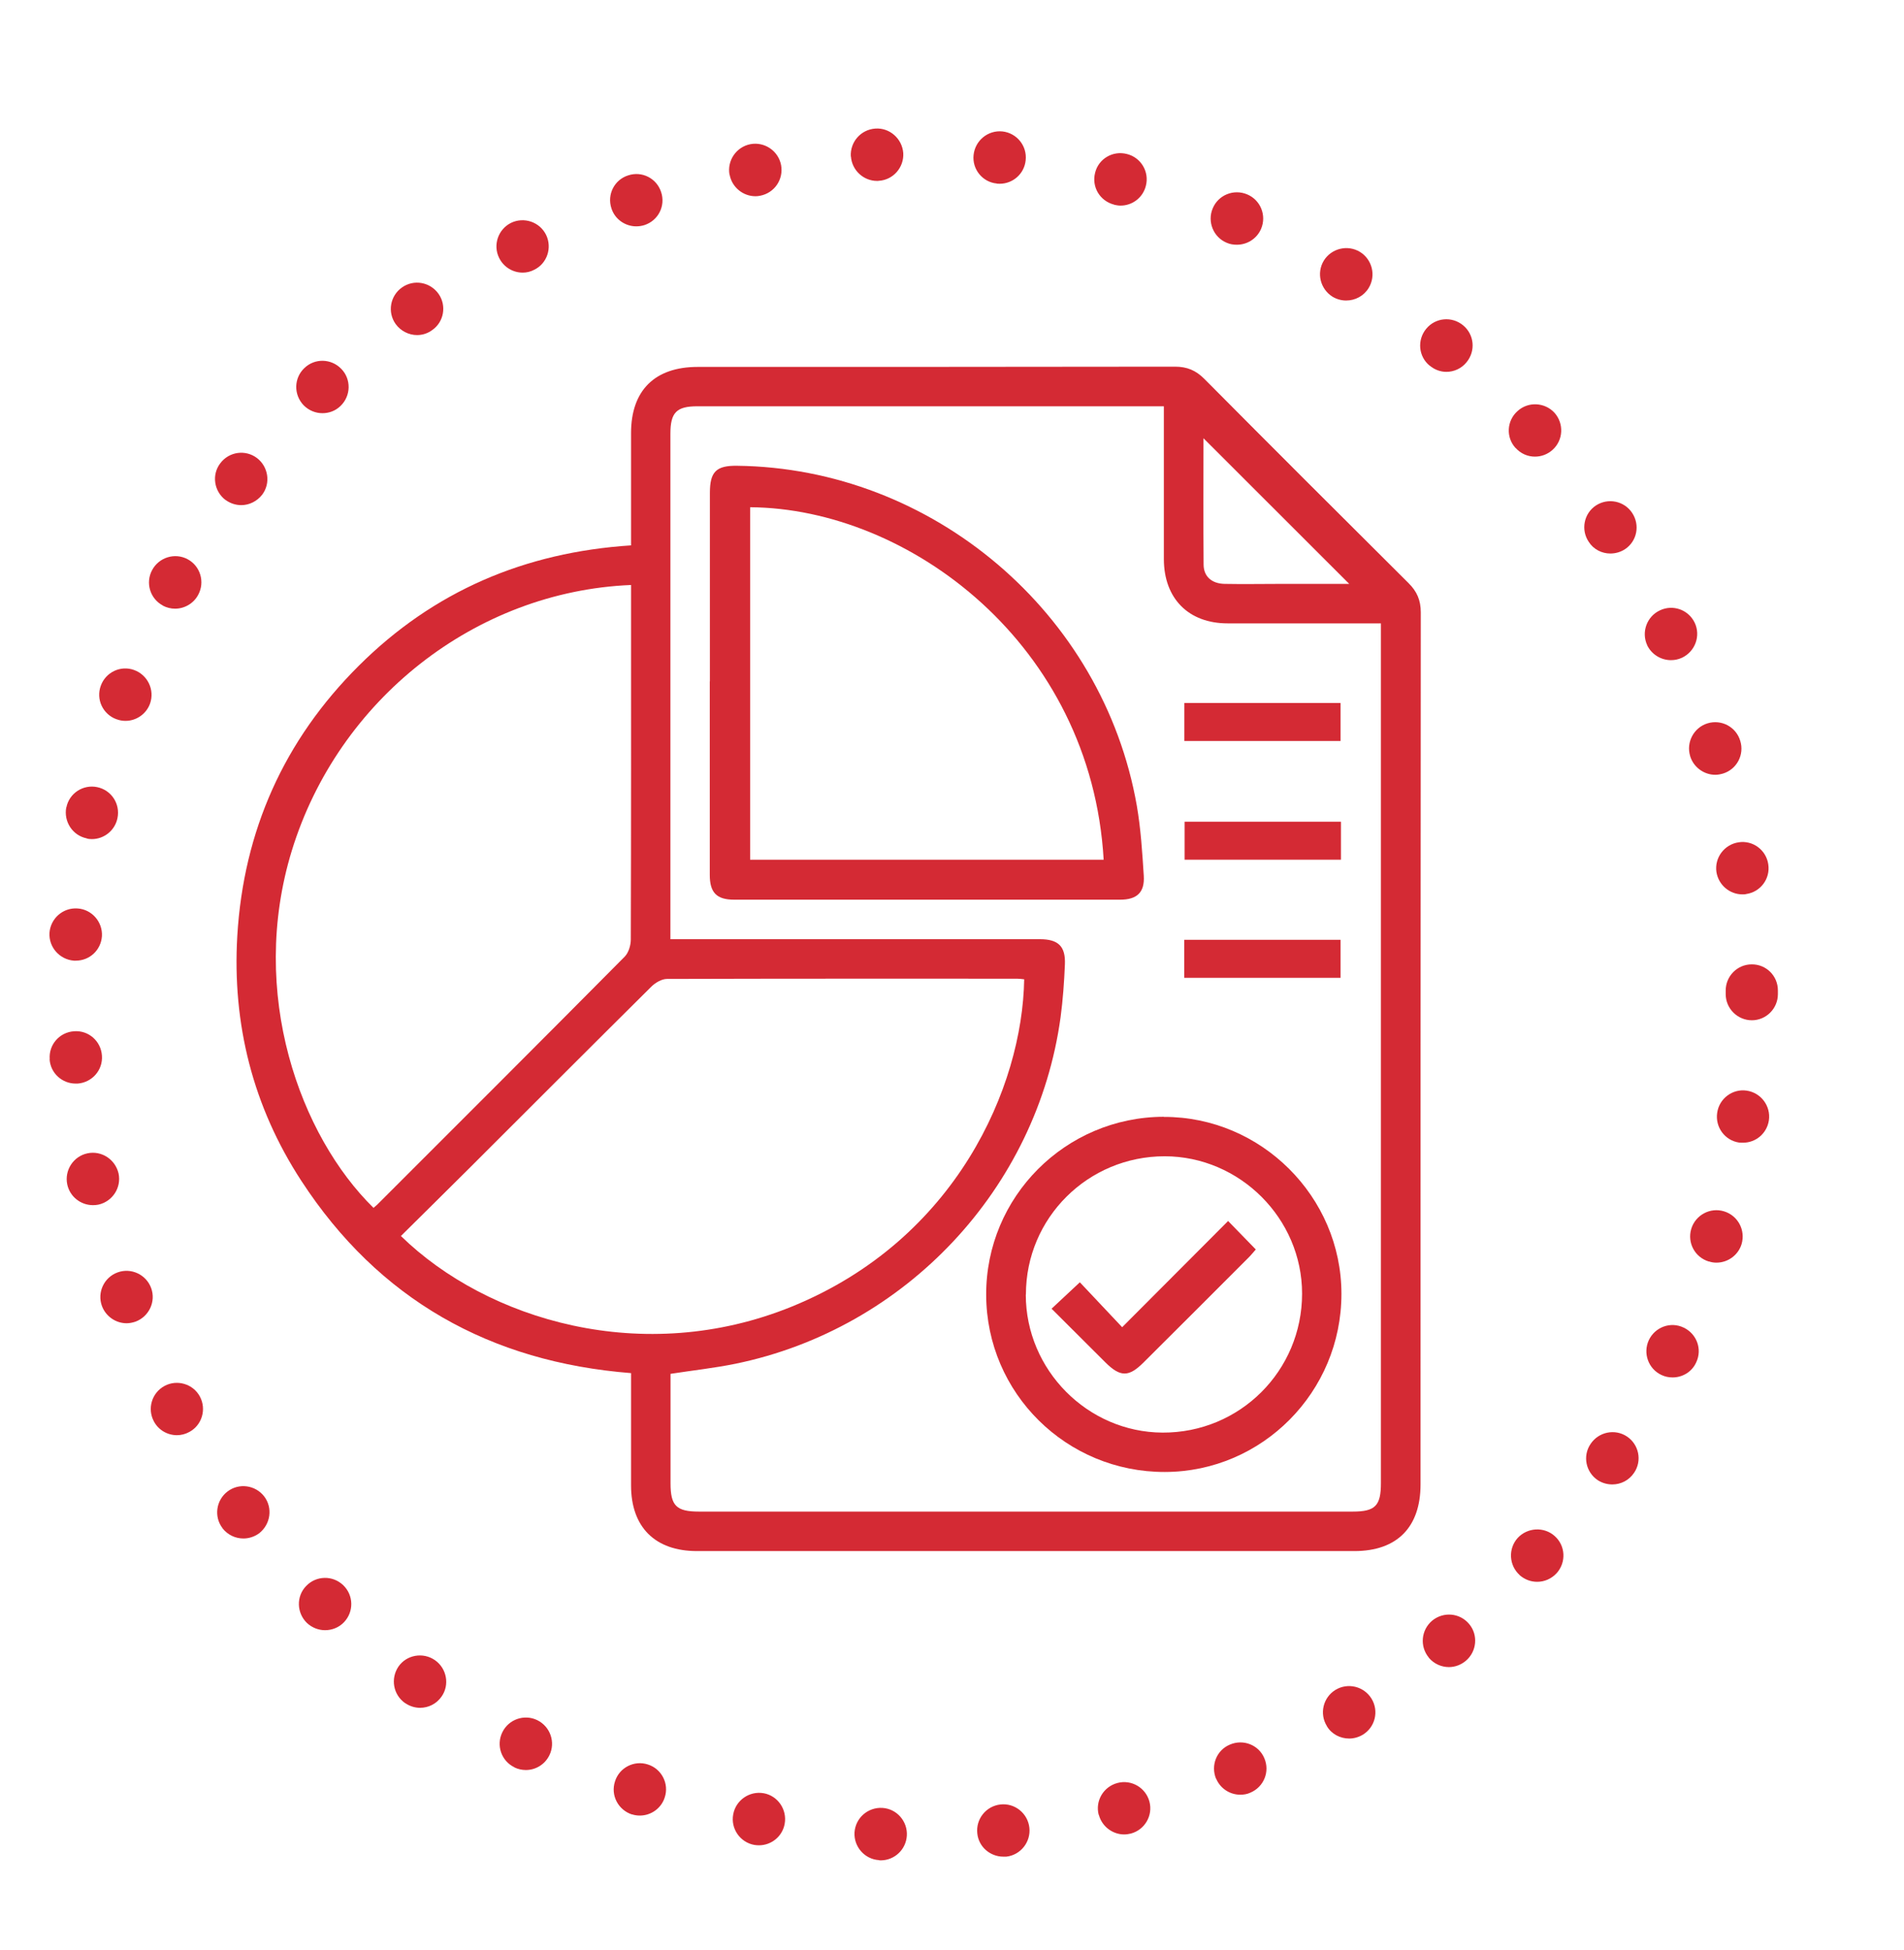
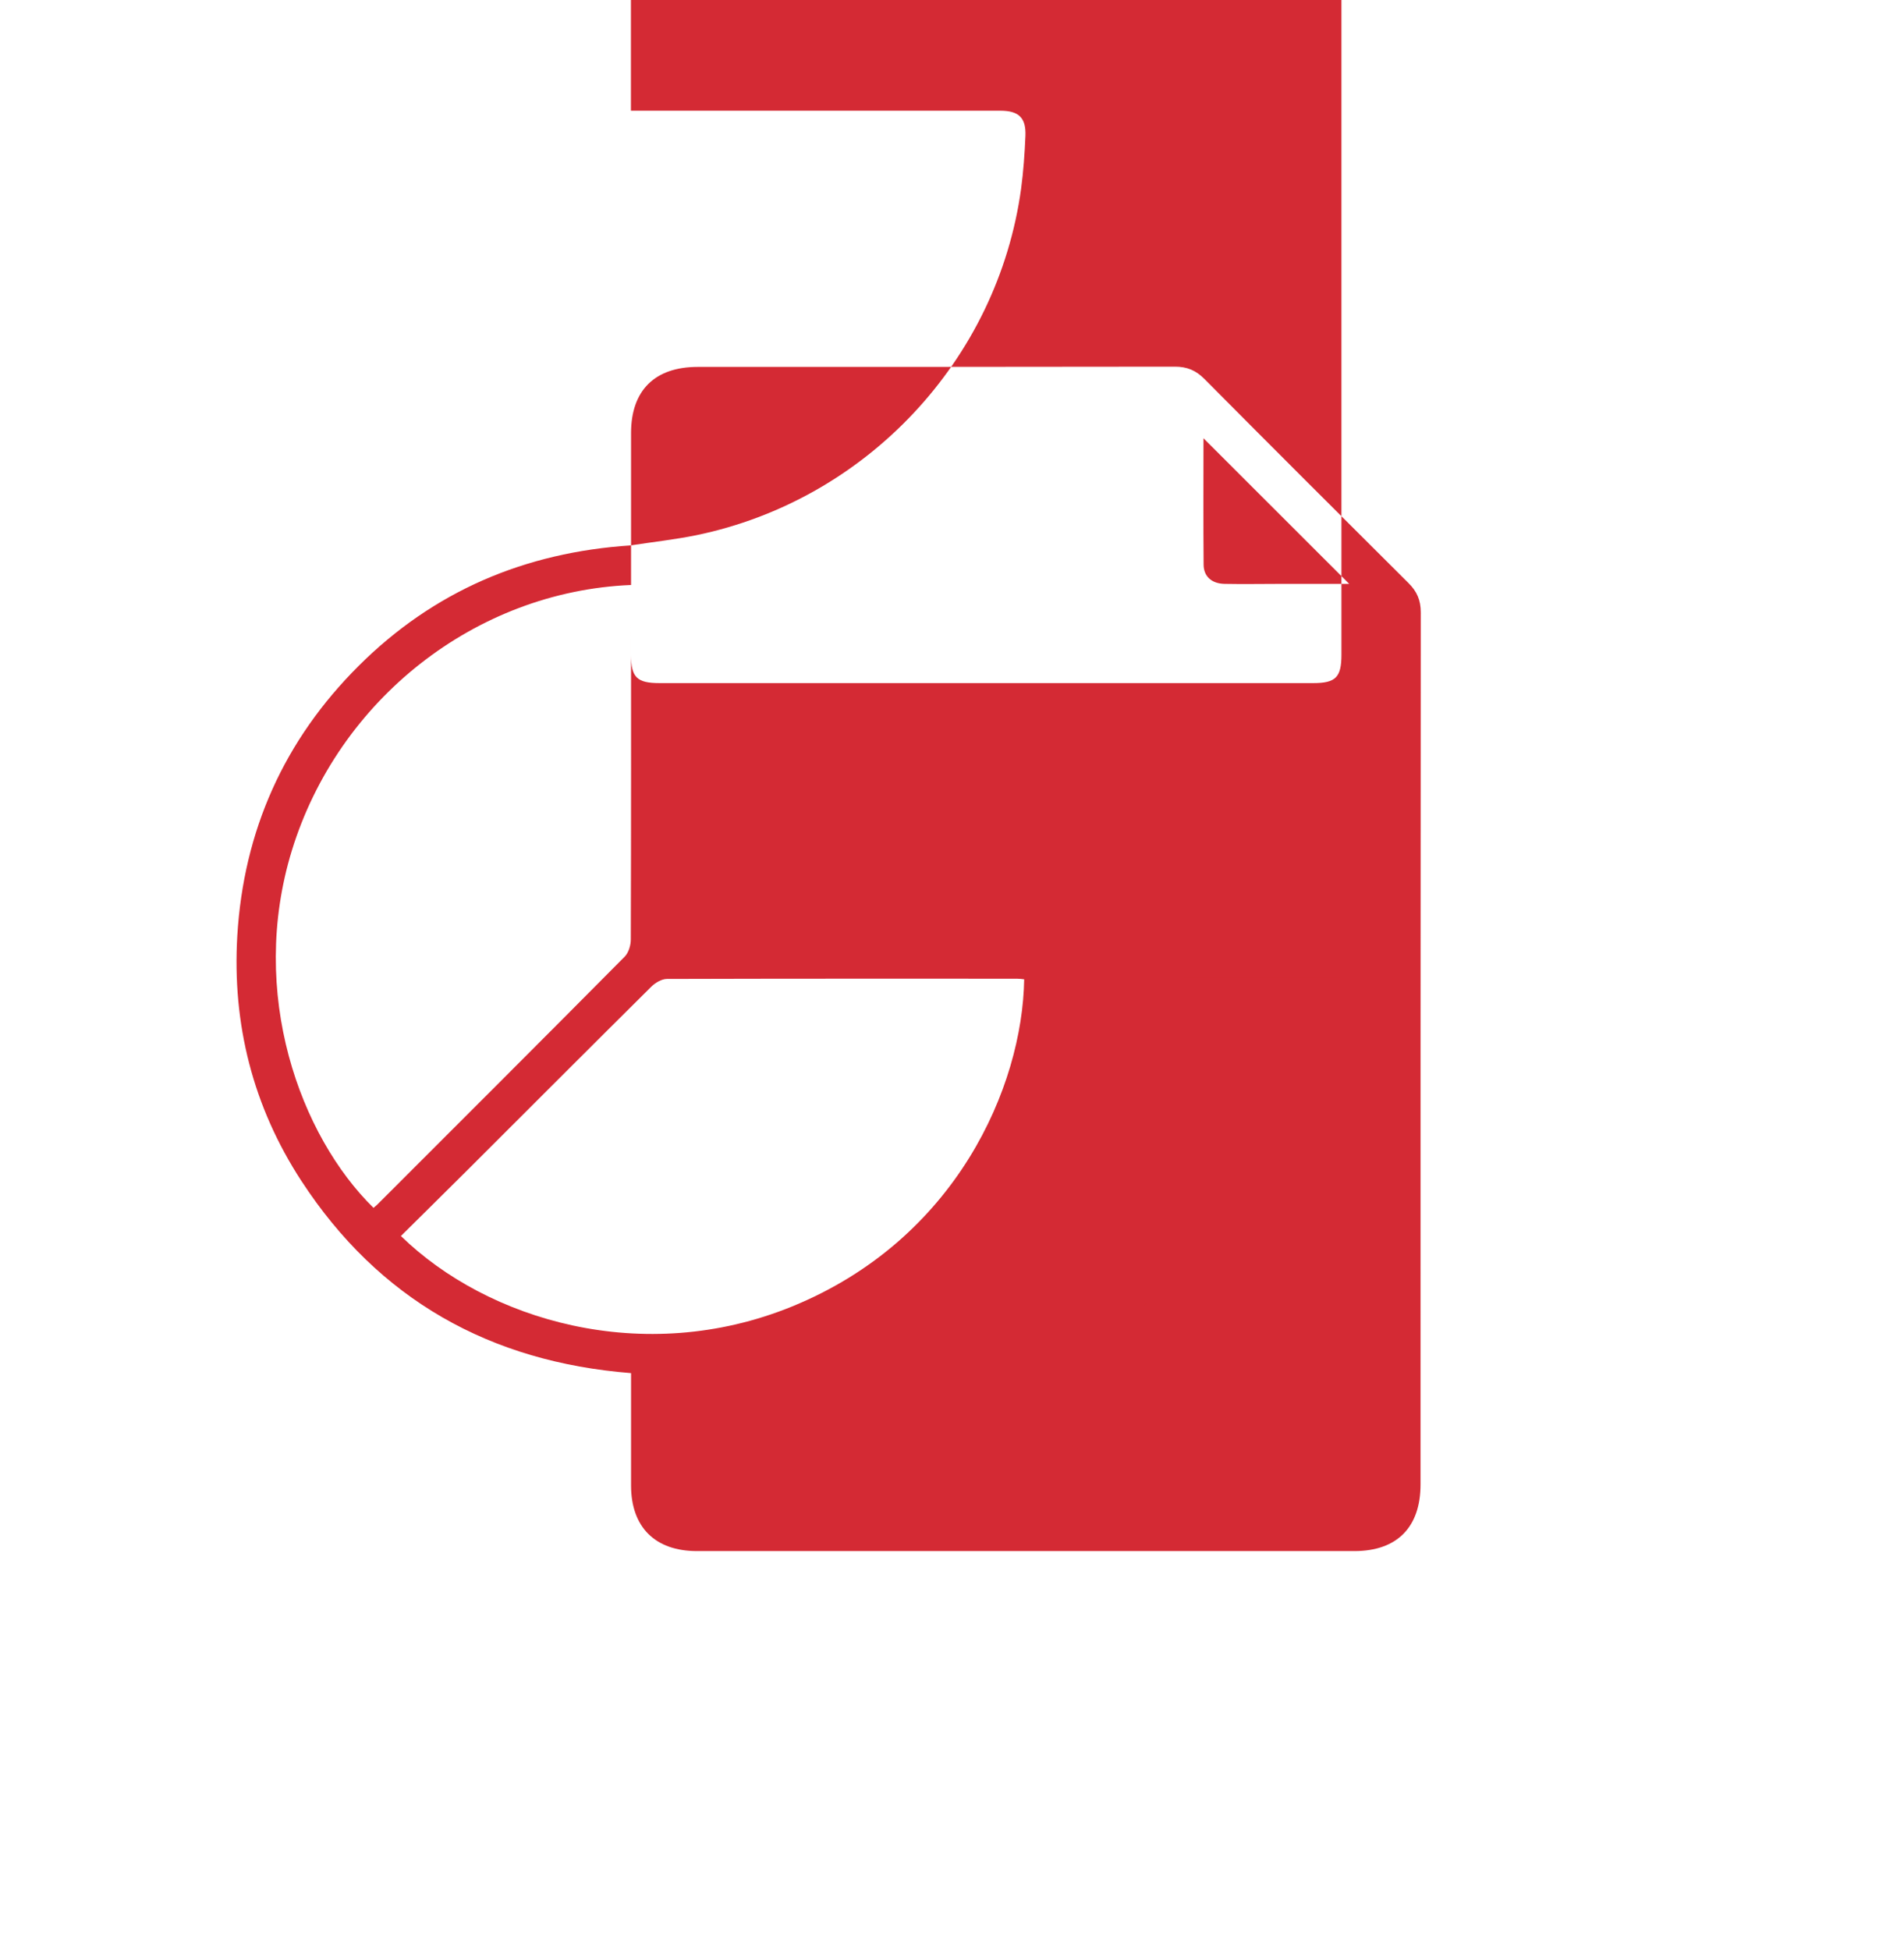
<svg xmlns="http://www.w3.org/2000/svg" id="Capa_1" viewBox="0 0 154.3 157.99">
  <defs>
    <style>.cls-1{fill:#d42a34;stroke-width:0px;}</style>
  </defs>
-   <path class="cls-1" d="M71.23,150.72h0c-1.16-.07-2.05-1.09-1.98-2.25.08-1.17,1.09-2.05,2.26-1.98,1.17.07,2.05,1.09,1.98,2.25-.07,1.13-1,2-2.12,2-.04,0-.09-.01-.14-.01M79.2,148.56c-.13-1.17.71-2.22,1.88-2.35,1.16-.13,2.21.72,2.34,1.88.13,1.16-.71,2.22-1.87,2.35h-.24c-1.06,0-2-.79-2.11-1.88M61.13,149.49c-1.16-.21-1.93-1.33-1.71-2.48.21-1.15,1.32-1.91,2.46-1.71h.01c1.15.21,1.91,1.33,1.7,2.48-.18,1.02-1.08,1.74-2.08,1.74-.13,0-.25-.01-.38-.03M89.04,147.06c-.3-1.13.38-2.29,1.52-2.59,1.13-.3,2.29.38,2.59,1.51.3,1.13-.38,2.29-1.51,2.59-.17.04-.35.07-.54.07-.93,0-1.8-.64-2.05-1.59M51.21,147.02c-1.12-.37-1.74-1.56-1.37-2.68.35-1.12,1.56-1.73,2.66-1.37,1.12.35,1.74,1.56,1.37,2.67-.28.89-1.12,1.47-2.01,1.47-.23,0-.44-.03-.65-.1M98.55,144.13c-.45-1.08.04-2.32,1.12-2.77,1.09-.47,2.34.03,2.79,1.1.47,1.09-.04,2.33-1.12,2.79-.27.13-.55.17-.83.17-.82,0-1.6-.48-1.95-1.29M41.69,143.2c-1.06-.51-1.5-1.78-.98-2.84.51-1.05,1.78-1.49,2.83-.98,1.06.52,1.5,1.8.98,2.85-.37.75-1.12,1.19-1.9,1.19-.32,0-.64-.07-.93-.21M107.53,139.86c-.62-1-.31-2.31.69-2.93,1-.61,2.31-.3,2.93.71.61,1,.3,2.31-.71,2.92-.35.21-.74.31-1.1.31-.72,0-1.42-.35-1.81-1M32.83,138c-.96-.67-1.2-1.98-.54-2.96.66-.96,2-1.19,2.96-.52.96.67,1.2,2,.54,2.94-.42.61-1.08.92-1.75.92-.41,0-.84-.13-1.2-.38M115.79,134.31c-.75-.91-.62-2.24.27-2.99.91-.75,2.24-.64,3,.27.75.89.62,2.24-.28,2.99-.4.33-.88.5-1.36.5-.59,0-1.2-.25-1.63-.76M24.88,131.51c-.85-.82-.88-2.17-.07-3,.81-.85,2.15-.88,3-.07.85.81.88,2.15.07,3-.42.44-.98.65-1.54.65-.52,0-1.05-.2-1.46-.58M123.16,127.63c-.88-.79-.95-2.14-.17-3.01.79-.86,2.14-.93,3-.16.88.78.95,2.12.17,3-.43.47-1,.71-1.59.71-.51,0-1-.18-1.42-.54M18.03,123.82c-.71-.93-.52-2.26.41-2.97.93-.71,2.26-.52,2.97.4.71.93.52,2.26-.41,2.99-.38.28-.84.42-1.27.42-.64,0-1.27-.28-1.7-.83M129.49,119.94c-.98-.65-1.25-1.97-.59-2.94.65-.98,1.97-1.25,2.94-.61.98.65,1.25,1.97.59,2.94-.41.62-1.08.95-1.77.95-.4,0-.81-.11-1.17-.34M12.47,115.17c-.55-1.03-.17-2.31.86-2.87,1.02-.55,2.32-.17,2.87.86.55,1.03.17,2.32-.86,2.87-.31.17-.66.26-1,.26-.75,0-1.49-.4-1.87-1.12M134.64,111.41c-1.06-.5-1.51-1.76-1.02-2.82.5-1.06,1.76-1.53,2.82-1.02,1.06.5,1.53,1.75,1.02,2.82-.35.78-1.12,1.22-1.91,1.22-.31,0-.62-.06-.91-.2M8.26,105.82h0c-.4-1.1.17-2.32,1.27-2.72,1.09-.4,2.32.17,2.72,1.27h0c.4,1.09-.17,2.31-1.27,2.72-.24.08-.48.13-.72.13-.86,0-1.68-.54-2-1.4M138.49,102.22c-1.13-.34-1.77-1.51-1.43-2.65.34-1.12,1.53-1.76,2.65-1.42,1.12.34,1.76,1.51,1.43,2.65-.28.92-1.13,1.51-2.04,1.51-.21,0-.41-.03-.61-.1M5.45,95.97h0c-.24-1.15.5-2.28,1.64-2.52,1.15-.24,2.26.5,2.52,1.64.24,1.15-.5,2.27-1.64,2.52-.15.03-.3.04-.44.04-.99,0-1.87-.69-2.08-1.68M140.94,92.58c-1.16-.17-1.95-1.25-1.78-2.41.16-1.16,1.25-1.97,2.39-1.8,1.16.17,1.97,1.25,1.8,2.41-.16,1.06-1.06,1.81-2.09,1.81-.1,0-.2,0-.31-.01M4.03,85.82c-.09-1.17.79-2.18,1.97-2.26,1.17-.09,2.18.79,2.26,1.97.09,1.17-.79,2.18-1.97,2.27h-.16c-1.1,0-2.04-.85-2.11-1.97M139.85,80.55v-.27c-.01-1.17.93-2.14,2.11-2.14,1.17-.01,2.12.93,2.12,2.11v.3c0,1.17-.95,2.12-2.11,2.12s-2.12-.95-2.12-2.12M5.99,77.84c-1.16-.09-2.05-1.09-1.98-2.26h0c.09-1.16,1.09-2.05,2.27-1.97,1.16.07,2.05,1.09,1.98,2.25-.08,1.13-1,1.98-2.12,1.98h-.14ZM139.1,70.66c-.17-1.16.64-2.24,1.8-2.41,1.15-.18,2.23.62,2.4,1.78.18,1.16-.62,2.24-1.78,2.41-.1.03-.21.03-.31.03-1.03,0-1.94-.75-2.11-1.81M7.03,67.93c-1.15-.23-1.88-1.36-1.66-2.51h.01c.23-1.15,1.36-1.88,2.5-1.64,1.15.24,1.88,1.36,1.64,2.51-.2,1-1.09,1.7-2.07,1.7-.16,0-.3-.01-.44-.06M136.97,61.26h0c-.34-1.12.3-2.31,1.41-2.65,1.12-.34,2.31.28,2.65,1.42.35,1.12-.28,2.31-1.4,2.65-.21.06-.42.1-.62.1-.91,0-1.76-.6-2.04-1.51M9.44,58.28c-1.1-.4-1.68-1.61-1.27-2.72.4-1.1,1.61-1.67,2.7-1.27,1.1.4,1.68,1.61,1.29,2.72-.31.86-1.13,1.4-1.99,1.4-.24,0-.48-.04-.72-.13M133.49,52.28c-.49-1.05-.04-2.32,1.02-2.82,1.06-.51,2.32-.06,2.83,1,.5,1.06.04,2.32-1.02,2.83-.3.14-.59.2-.91.2-.79,0-1.56-.45-1.93-1.22M13.19,49.06c-1.03-.55-1.42-1.84-.86-2.87.55-1.03,1.84-1.43,2.87-.88,1.03.55,1.43,1.84.86,2.89-.38.71-1.12,1.12-1.87,1.12-.34,0-.68-.08-1-.25M128.75,43.9c-.65-.96-.4-2.29.58-2.94.98-.64,2.29-.38,2.94.6.65.98.4,2.29-.58,2.94-.37.24-.78.35-1.19.35-.68,0-1.36-.33-1.75-.95M18.27,40.51c-.93-.71-1.13-2.04-.42-2.97.71-.95,2.04-1.13,2.97-.43.93.71,1.13,2.04.43,2.97-.43.55-1.06.85-1.7.85-.44,0-.89-.14-1.27-.42M122.82,36.3h0c-.79-.86-.72-2.21.16-2.99.86-.79,2.21-.72,3,.14.78.88.71,2.22-.16,3-.41.37-.92.55-1.43.55-.58,0-1.15-.24-1.57-.71M24.6,32.83c-.81-.85-.79-2.19.06-3,.84-.82,2.18-.79,3,.06.81.83.79,2.18-.06,3-.41.4-.93.59-1.47.59s-1.1-.21-1.53-.65M115.86,29.63c-.91-.74-1.03-2.08-.28-2.99.75-.91,2.08-1.03,2.99-.28.91.75,1.03,2.08.28,2.99-.41.51-1.02.78-1.64.78-.47,0-.95-.17-1.34-.5M32.06,26.25c-.68-.96-.44-2.29.52-2.96.96-.68,2.28-.44,2.96.52.67.95.44,2.28-.52,2.94-.37.27-.79.4-1.22.4-.67,0-1.33-.33-1.74-.9M108,24.05c-1-.62-1.33-1.92-.72-2.93.61-.99,1.92-1.32,2.93-.71.99.61,1.32,1.91.71,2.92-.4.66-1.1,1.02-1.83,1.02-.37,0-.75-.1-1.09-.3M40.45,20.9c-.52-1.05-.08-2.32.96-2.84,1.05-.51,2.32-.08,2.84.96.52,1.06.08,2.34-.96,2.84-.3.16-.62.23-.93.23-.79,0-1.54-.44-1.91-1.19M99.41,19.67c-1.08-.45-1.59-1.71-1.13-2.79.45-1.08,1.7-1.59,2.79-1.13,1.08.45,1.59,1.7,1.13,2.79-.35.81-1.13,1.29-1.97,1.29-.27,0-.55-.04-.82-.16M49.55,16.88c-.37-1.12.24-2.32,1.36-2.67,1.12-.37,2.31.24,2.67,1.36.37,1.12-.24,2.31-1.36,2.67-.23.07-.44.1-.66.1-.89,0-1.73-.57-2.01-1.46M90.28,16.58c-1.15-.3-1.83-1.44-1.53-2.59.28-1.13,1.44-1.81,2.58-1.51,1.13.28,1.83,1.44,1.53,2.58-.24.96-1.1,1.6-2.05,1.6-.17,0-.35-.03-.52-.07M59.12,14.16c-.21-1.15.55-2.26,1.7-2.48,1.15-.21,2.26.55,2.48,1.7.21,1.16-.54,2.26-1.7,2.48-.13.03-.26.04-.38.04-1,0-1.9-.72-2.09-1.74M80.78,14.87c-1.16-.11-2.01-1.16-1.88-2.32.13-1.17,1.17-2.02,2.34-1.9,1.16.13,2.01,1.17,1.88,2.34-.11,1.09-1.03,1.9-2.11,1.9-.07,0-.14,0-.23-.01M68.95,12.68c-.07-1.17.81-2.18,1.98-2.26,1.16-.09,2.18.81,2.27,1.98.07,1.16-.81,2.18-1.98,2.25-.04.01-.1.01-.14.01-1.1,0-2.04-.86-2.12-1.98" />
-   <path class="cls-1" d="M51.14,44.19c0-3.11,0-6.1,0-9.1,0-3.45,1.92-5.36,5.4-5.36,12.89,0,25.79,0,38.68-.02.98,0,1.69.3,2.38.99,5.49,5.53,11.01,11.04,16.54,16.54.69.68,1,1.4,1,2.38-.02,23.55-.02,47.1-.02,70.66,0,3.47-1.91,5.4-5.36,5.4-17.76,0-35.52,0-53.28,0-3.39,0-5.34-1.94-5.34-5.32,0-3,0-5.99,0-9.1-11.42-.9-20.45-5.96-26.72-15.58-3.92-6.01-5.61-12.7-5.19-19.85.51-8.52,3.79-15.86,9.85-21.89,6.06-6.03,13.43-9.19,22.07-9.75ZM54.34,111.32c0,2.95,0,5.91,0,8.87,0,1.82.47,2.29,2.31,2.29,17.66,0,35.31,0,52.97,0,1.83,0,2.29-.47,2.29-2.31,0-22.85,0-45.7,0-68.55v-1.11c-4.24,0-8.33,0-12.42,0-3.17,0-5.16-2.01-5.17-5.19,0-3.76,0-7.53,0-11.29v-1.11c-.44,0-.73,0-1.03,0-12.26,0-24.52,0-36.78,0-1.68,0-2.18.5-2.18,2.22,0,13.29,0,26.58,0,39.87v1.09c.52,0,.88,0,1.25,0,9.56,0,19.12,0,28.68,0,1.5,0,2.1.57,2.04,2.04-.06,1.43-.16,2.86-.35,4.28-1.9,13.89-12.55,25.24-26.34,28.08-1.72.35-3.47.54-5.28.82ZM32.49,100.15c6.98,6.81,19.63,10.63,31.7,5.71,13.31-5.43,18.67-17.81,18.81-26.51-.19-.02-.38-.05-.58-.05-9.46,0-18.91-.01-28.37.02-.42,0-.93.3-1.25.61-4.96,4.92-9.9,9.87-14.85,14.81-1.81,1.81-3.64,3.6-5.45,5.4ZM51.14,47.4c-12.61.52-23.73,9.29-27.49,21.52-3.55,11.58.68,23.13,6.62,28.95.1-.09.2-.17.3-.26,6.69-6.69,13.39-13.37,20.05-20.09.32-.32.5-.92.5-1.4.03-9.23.02-18.46.02-27.68v-1.05ZM97.53,35.51c0,3.38-.02,6.81.01,10.23,0,.98.67,1.55,1.7,1.57,1.53.03,3.07,0,4.6,0,1.85,0,3.7,0,5.5,0-3.95-3.94-7.87-7.86-11.82-11.81Z" />
-   <path class="cls-1" d="M57.53,55.21c0-5.09,0-10.19,0-15.28,0-1.7.51-2.21,2.19-2.19,15.84.18,29.68,11.92,32.41,27.56.32,1.86.44,3.76.56,5.65.09,1.36-.55,1.95-1.92,1.95-10.42,0-20.84,0-31.27,0-1.42,0-1.98-.57-1.98-2.01,0-5.23,0-10.45,0-15.68ZM89.44,69.66c-1.01-17.45-15.78-28.47-28.65-28.56v28.56h28.65Z" />
+   <path class="cls-1" d="M51.14,44.19c0-3.11,0-6.1,0-9.1,0-3.45,1.92-5.36,5.4-5.36,12.89,0,25.79,0,38.68-.02.98,0,1.69.3,2.38.99,5.49,5.53,11.01,11.04,16.54,16.54.69.68,1,1.4,1,2.38-.02,23.55-.02,47.1-.02,70.66,0,3.47-1.91,5.4-5.36,5.4-17.76,0-35.52,0-53.28,0-3.39,0-5.34-1.94-5.34-5.32,0-3,0-5.99,0-9.1-11.42-.9-20.45-5.96-26.72-15.58-3.92-6.01-5.61-12.7-5.19-19.85.51-8.52,3.79-15.86,9.85-21.89,6.06-6.03,13.43-9.19,22.07-9.75Zc0,2.95,0,5.91,0,8.87,0,1.82.47,2.29,2.31,2.29,17.66,0,35.31,0,52.97,0,1.83,0,2.29-.47,2.29-2.31,0-22.85,0-45.7,0-68.55v-1.11c-4.24,0-8.33,0-12.42,0-3.17,0-5.16-2.01-5.17-5.19,0-3.76,0-7.53,0-11.29v-1.11c-.44,0-.73,0-1.03,0-12.26,0-24.52,0-36.78,0-1.68,0-2.18.5-2.18,2.22,0,13.29,0,26.58,0,39.87v1.09c.52,0,.88,0,1.25,0,9.56,0,19.12,0,28.68,0,1.5,0,2.1.57,2.04,2.04-.06,1.43-.16,2.86-.35,4.28-1.9,13.89-12.55,25.24-26.34,28.08-1.72.35-3.47.54-5.28.82ZM32.49,100.15c6.98,6.81,19.63,10.63,31.7,5.71,13.31-5.43,18.67-17.81,18.81-26.51-.19-.02-.38-.05-.58-.05-9.46,0-18.91-.01-28.37.02-.42,0-.93.3-1.25.61-4.96,4.92-9.9,9.87-14.85,14.81-1.81,1.81-3.64,3.6-5.45,5.4ZM51.14,47.4c-12.61.52-23.73,9.29-27.49,21.52-3.55,11.58.68,23.13,6.62,28.95.1-.09.2-.17.3-.26,6.69-6.69,13.39-13.37,20.05-20.09.32-.32.5-.92.5-1.4.03-9.23.02-18.46.02-27.68v-1.05ZM97.53,35.51c0,3.38-.02,6.81.01,10.23,0,.98.67,1.55,1.7,1.57,1.53.03,3.07,0,4.6,0,1.85,0,3.7,0,5.5,0-3.95-3.94-7.87-7.86-11.82-11.81Z" />
  <path class="cls-1" d="M94.32,90.5c7.88-.02,14.39,6.47,14.39,14.34,0,7.94-6.41,14.41-14.3,14.43-7.99.02-14.46-6.38-14.49-14.34-.03-7.95,6.42-14.42,14.39-14.44ZM83.13,104.9c0,6.1,5,11.15,11.08,11.18,6.26.03,11.31-5,11.31-11.26,0-6.08-5.04-11.12-11.13-11.13-6.22,0-11.25,4.99-11.25,11.2Z" />
  <path class="cls-1" d="M95.98,56.96h12.66v3.08h-12.66v-3.08Z" />
-   <path class="cls-1" d="M108.67,66.58v3.08h-12.67v-3.08h12.67Z" />
  <path class="cls-1" d="M95.97,79.23v-3.08h12.67v3.08h-12.67Z" />
  <path class="cls-1" d="M99.53,98.94c.8.82,1.49,1.53,2.24,2.3-.17.19-.35.42-.55.62-2.85,2.85-5.69,5.7-8.55,8.54-1.2,1.2-1.89,1.19-3.11-.03-1.44-1.43-2.87-2.86-4.34-4.33.79-.74,1.51-1.41,2.29-2.14,1.08,1.15,2.23,2.37,3.43,3.64,2.99-3,5.78-5.79,8.59-8.61Z" />
</svg>